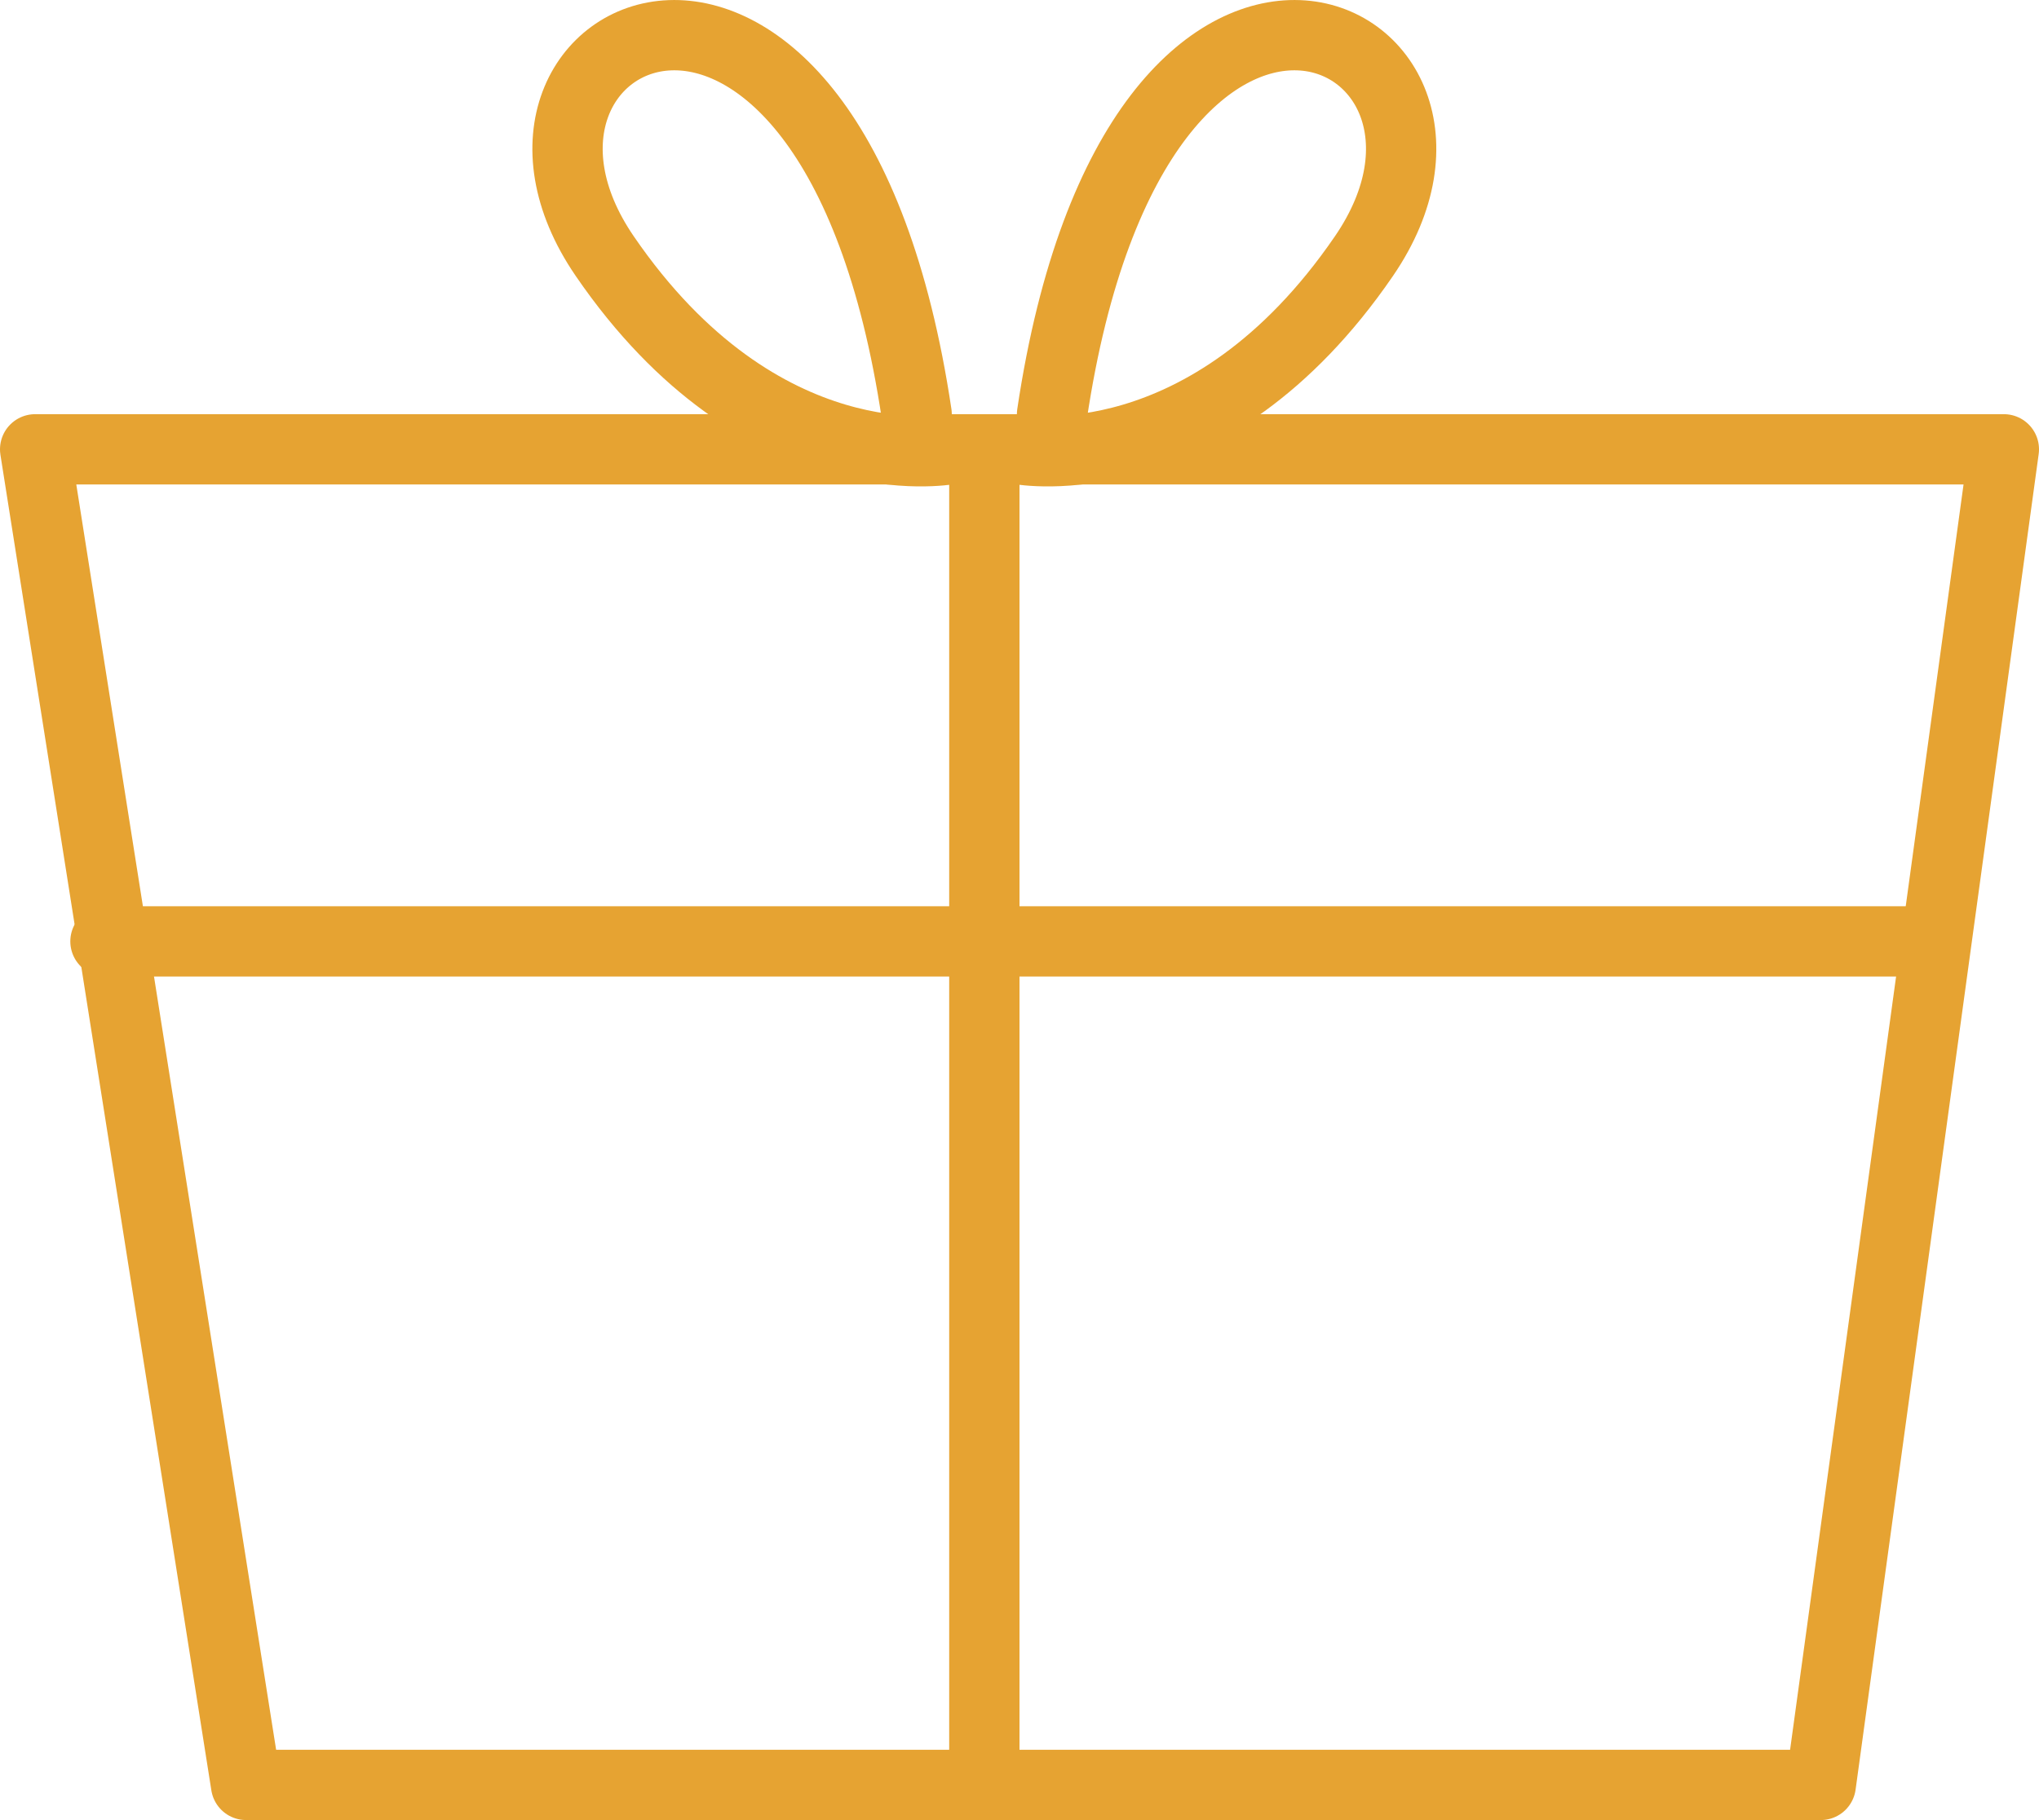
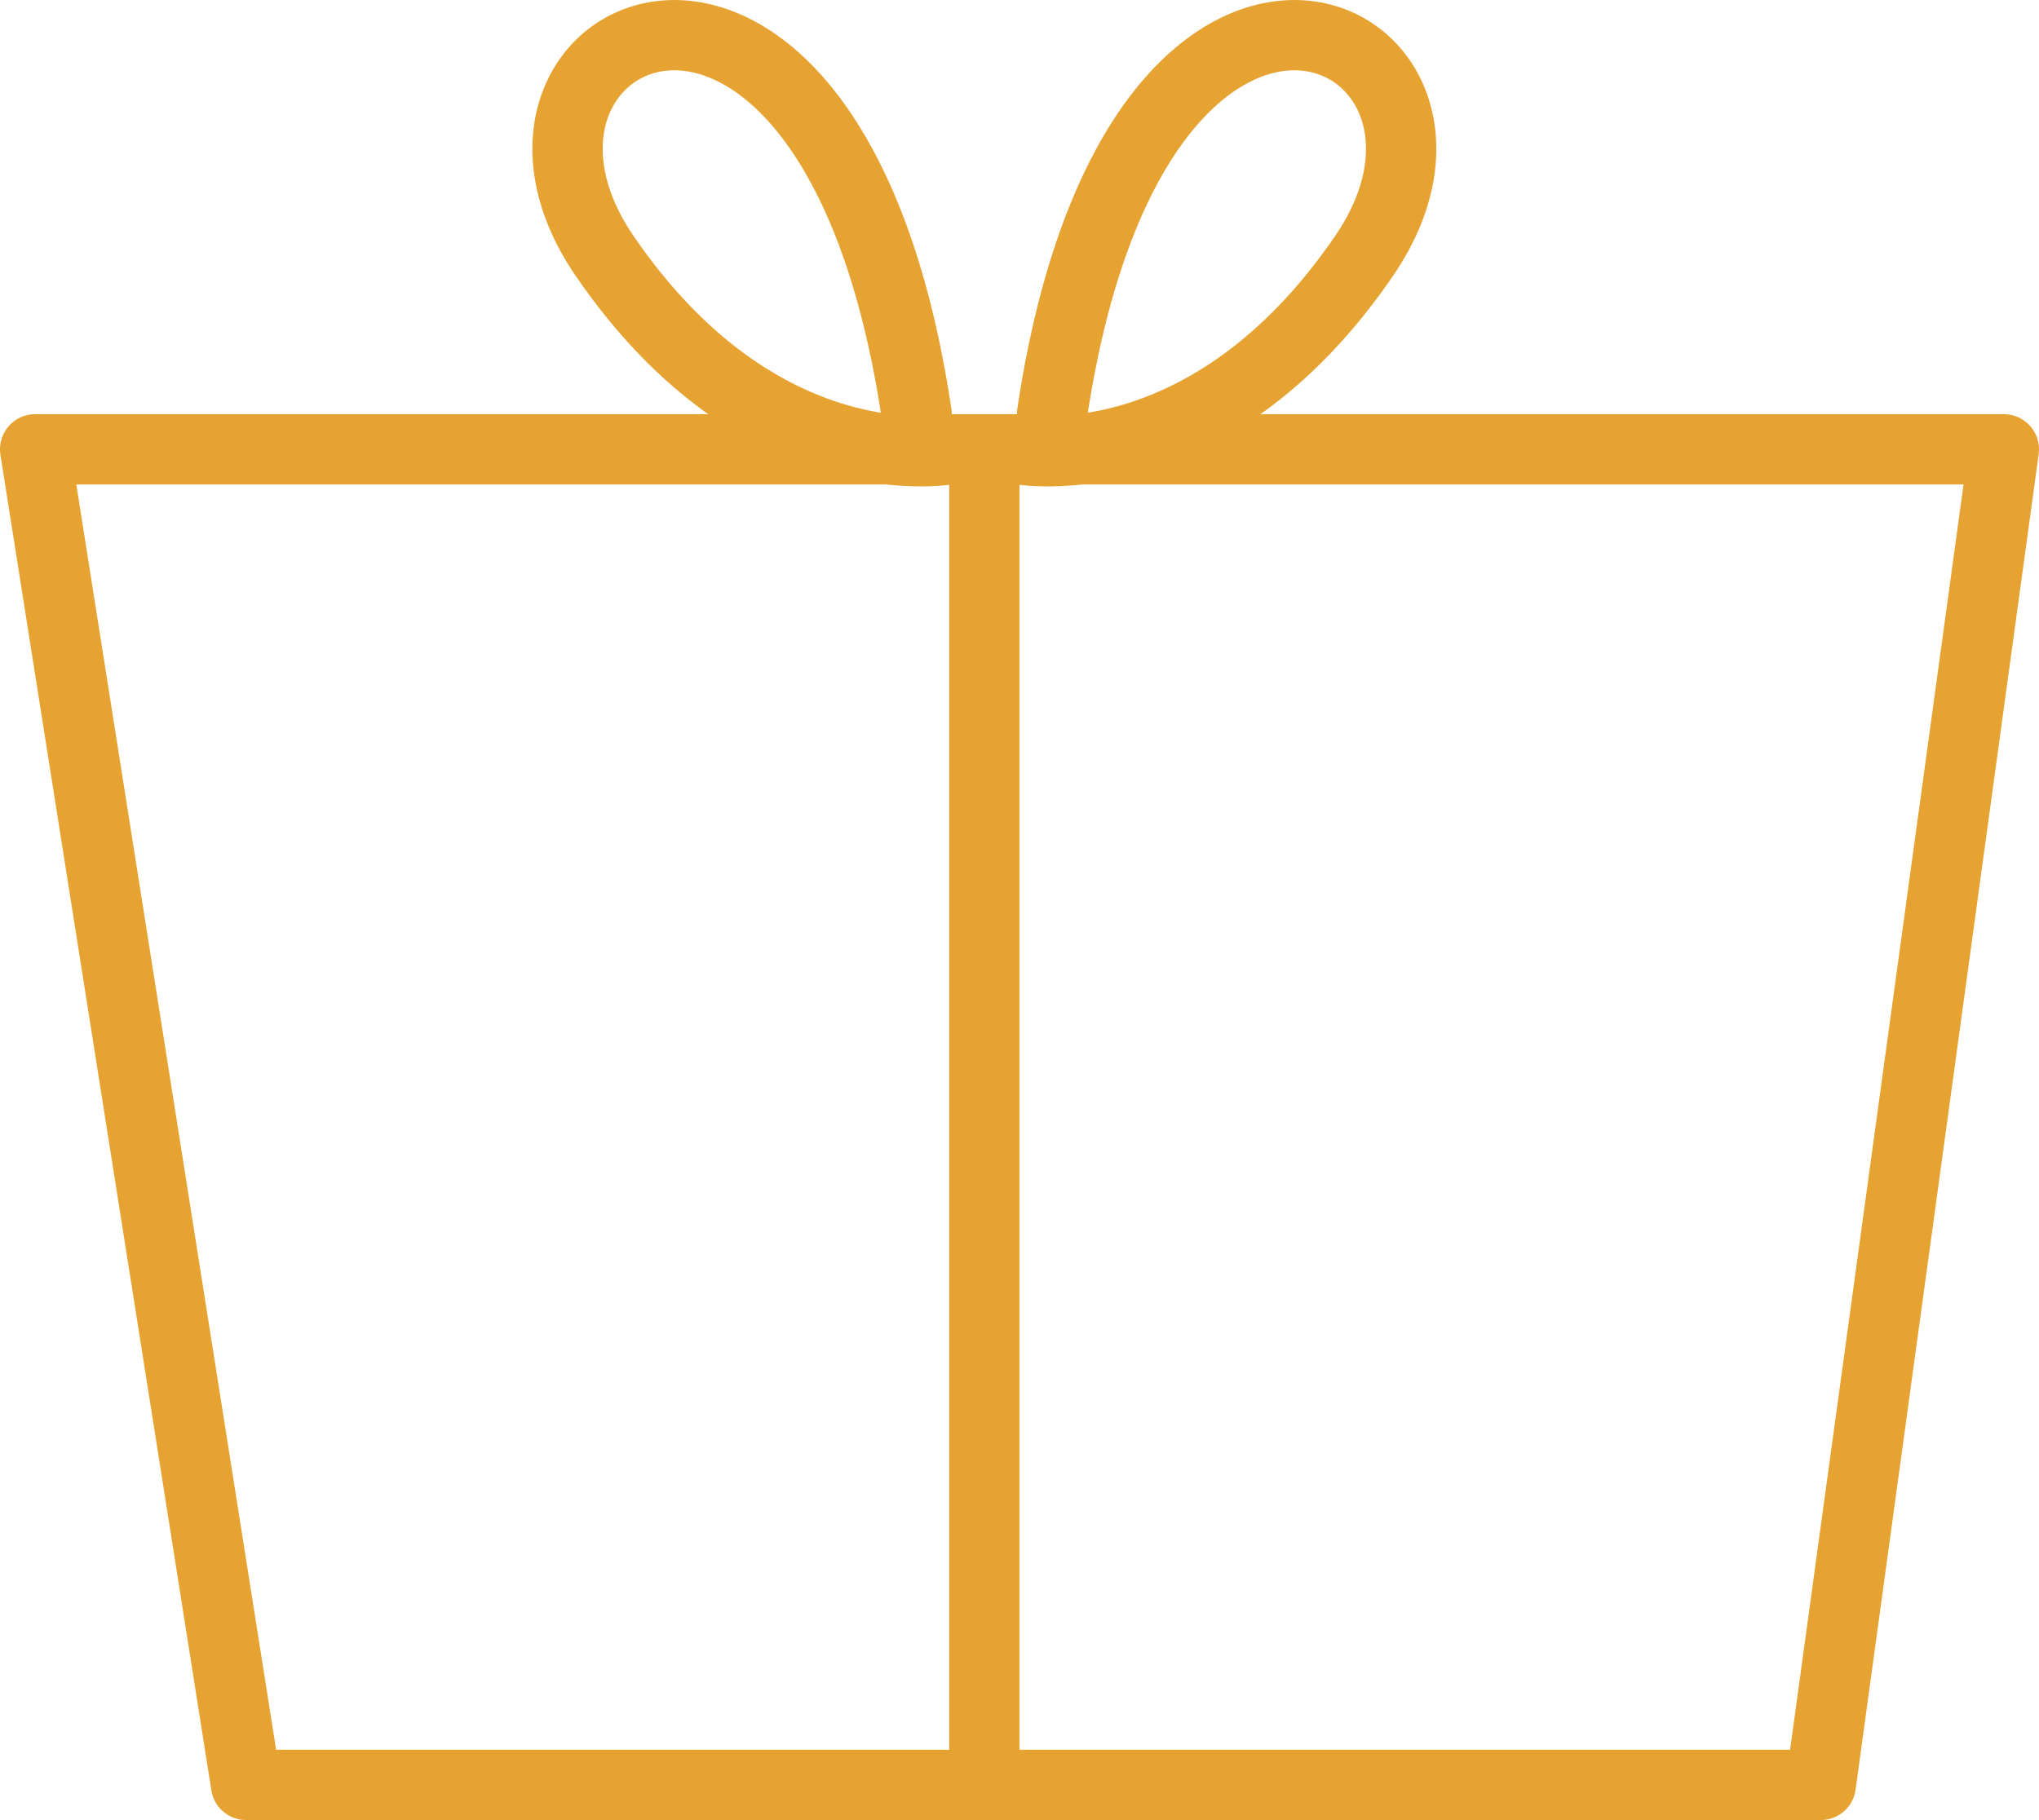
<svg xmlns="http://www.w3.org/2000/svg" version="1.1" x="0px" y="0px" width="29px" height="25.892px" viewBox="0 0 29 25.892" enable-background="new 0 0 29 25.892" xml:space="preserve">
  <g id="Layer_1" display="none">
    <path display="inline" fill="none" stroke="#E6A332" stroke-linecap="round" stroke-linejoin="round" stroke-miterlimit="10" d="   M94.638,24.533c0,0,6.945-1.142,9.862-6.142h9.554c5.77,0,9.946-5.177,9.946-10.946V7.338c0-5.77-4.177-9.946-9.946-9.946H99.946   C94.177-2.608,89,1.568,89,7.338v0.107c0,4.245,2.99,7.899,6.627,9.533c0,0,0.107,1.397-0.742,2.33   c-1.508,1.655-3.031,1.709-3.031,1.709" />
  </g>
  <g id="Layer_4">
    <g>
      <polygon fill="none" stroke="#E6A332" stroke-linecap="round" stroke-linejoin="round" stroke-miterlimit="10" points="0.5,6.392     28.5,6.392 25.896,25.392 3.5,25.392   " />
-       <line fill="none" stroke="#E6A332" stroke-linecap="round" stroke-linejoin="round" stroke-miterlimit="10" x1="1.5" y1="13.392" x2="27.5" y2="13.392" />
      <line fill="none" stroke="#E6A332" stroke-linecap="round" stroke-linejoin="round" stroke-miterlimit="10" x1="14" y1="24.892" x2="14" y2="6.892" />
      <path fill="none" stroke="#E6A332" stroke-linecap="round" stroke-linejoin="round" stroke-miterlimit="10" d="M13.5,6.392    c0,0-2.675,0.5-4.9-2.75s3.224-5.875,4.437,2.25" />
      <path fill="none" stroke="#E6A332" stroke-linecap="round" stroke-linejoin="round" stroke-miterlimit="10" d="M14.5,6.392    c0,0,2.675,0.5,4.9-2.75s-3.224-5.875-4.437,2.25" />
    </g>
  </g>
  <g id="حسابي" display="none">
    <g display="inline">
      <g>
-         <path fill="#E6A332" d="M104.117,25.286c-0.26,0-0.461-0.125-0.535-0.182c-0.186-0.137-0.311-0.338-0.358-0.574l-0.005-0.029     l-0.282-1.982l-0.138-0.021c-0.947-0.121-1.924-0.369-2.885-0.734l-0.111-0.041l-1.195,1.598     c-0.157,0.223-0.438,0.359-0.742,0.359c-0.201,0-0.387-0.063-0.539-0.182l-3.894-2.904c-0.185-0.152-0.305-0.359-0.34-0.584     c-0.034-0.248,0.021-0.477,0.157-0.674l0.013-0.018l1.202-1.6l-0.076-0.1c-0.619-0.809-1.131-1.674-1.523-2.568l-0.052-0.111     l-1.981,0.283c-0.035,0.006-0.084,0.012-0.133,0.012c-0.445,0-0.831-0.336-0.897-0.781l-0.686-4.792     c-0.044-0.257,0.021-0.506,0.183-0.705c0.139-0.185,0.348-0.312,0.579-0.347l1.99-0.281l0.015-0.127     c0.125-0.969,0.373-1.941,0.74-2.887l0.043-0.113l-1.6-1.204c-0.188-0.141-0.322-0.357-0.359-0.581     c-0.038-0.252,0.027-0.503,0.178-0.699l2.904-3.878c0.152-0.202,0.373-0.334,0.607-0.359c0.033-0.005,0.077-0.008,0.12-0.008     c0.201,0,0.39,0.062,0.55,0.181l1.599,1.201l0.101-0.075c0.822-0.625,1.685-1.137,2.565-1.523l0.118-0.051l-0.287-1.973     c-0.035-0.236,0.028-0.484,0.175-0.681c0.157-0.206,0.37-0.33,0.607-0.355l4.782-0.691c0.049-0.006,0.093-0.007,0.135-0.007     c0.469,0,0.851,0.334,0.904,0.793l0.292,1.968l0.118,0.017c0.988,0.13,1.968,0.379,2.904,0.743l0.108,0.04l1.196-1.6     c0.099-0.14,0.305-0.329,0.672-0.365l0.055-0.002c0.193,0,0.387,0.06,0.543,0.171l3.889,2.917     c0.183,0.127,0.319,0.343,0.359,0.58c0.037,0.25-0.023,0.485-0.162,0.687l-1.213,1.611l0.079,0.104     c0.619,0.806,1.132,1.669,1.521,2.563l0.051,0.117l2.091-0.295c0.468,0,0.874,0.351,0.924,0.8l0.695,4.786     c0.035,0.236-0.031,0.484-0.184,0.678c-0.146,0.201-0.359,0.324-0.603,0.353l-1.975,0.287l-0.02,0.133     c-0.121,0.955-0.369,1.932-0.736,2.889l-0.041,0.113l1.601,1.195c0.194,0.145,0.319,0.361,0.354,0.605     c0.036,0.236-0.026,0.48-0.173,0.674l-2.906,3.881c-0.168,0.225-0.443,0.359-0.734,0.359l0,0c-0.198,0-0.387-0.063-0.543-0.18     l-1.601-1.201l-0.108,0.084c-0.775,0.6-1.637,1.111-2.555,1.52l-0.118,0.051l0.294,2.008c0.025,0.234-0.041,0.465-0.188,0.654     c-0.142,0.188-0.352,0.311-0.587,0.348l-4.815,0.695C104.205,25.282,104.162,25.286,104.117,25.286z M99.415,20.401l0.887,0.332     c0.884,0.336,1.776,0.564,2.654,0.676l0.955,0.152l0.37,2.598l4.436-0.641l-0.385-2.621l0.891-0.385     c0.832-0.371,1.615-0.838,2.325-1.385l0.772-0.59l2.117,1.59l2.68-3.58l-2.104-1.574l0.326-0.891     c0.338-0.883,0.564-1.773,0.678-2.654l0.146-0.952l2.606-0.381l-0.643-4.425l-2.629,0.377l-0.382-0.89     c-0.352-0.808-0.818-1.593-1.387-2.331l-0.582-0.768l1.588-2.11l-3.582-2.687l-1.578,2.111l-0.887-0.328     c-0.863-0.335-1.755-0.563-2.658-0.683l-0.943-0.127l-0.386-2.617l-4.427,0.64l0.383,2.624l-0.891,0.381     c-0.797,0.35-1.586,0.818-2.337,1.389L96.67,1.235l-2.113-1.587L91.876,3.23l2.109,1.588l-0.334,0.891     c-0.337,0.866-0.564,1.752-0.677,2.636l-0.127,0.957L90.229,9.67l0.635,4.436l2.61-0.377l0.396,0.873     c0.359,0.82,0.827,1.607,1.394,2.348l0.582,0.76l-1.593,2.121l3.587,2.68L99.415,20.401z" />
-       </g>
+         </g>
      <g>
-         <path fill="#E6A332" d="M104.578,17.878c-3.946,0-7.343-2.945-7.9-6.852c-0.309-2.103,0.229-4.209,1.512-5.929     c1.281-1.711,3.147-2.817,5.253-3.116c0.354-0.054,0.737-0.08,1.135-0.08c3.946,0,7.345,2.944,7.908,6.851     c0.623,4.355-2.416,8.412-6.773,9.044C105.325,17.851,104.945,17.878,104.578,17.878z M104.578,3     c-0.344,0-0.672,0.023-0.975,0.069c-1.82,0.258-3.429,1.212-4.533,2.687c-1.105,1.482-1.57,3.297-1.304,5.113     c0.481,3.37,3.409,5.909,6.812,5.909c0.315,0,0.646-0.025,0.979-0.072c3.758-0.545,6.377-4.045,5.842-7.8     C110.912,5.541,107.98,3,104.578,3z" />
-       </g>
+         </g>
    </g>
  </g>
  <g id="edit-address" display="none">
    <g display="inline">
      <g>
        <path fill="#E6A332" d="M127.813,8.336c-0.107-0.249-2.564-6.311-6.594-6.311h-4.46c-0.313,0-0.563,0.287-0.563,0.595     c0,0.312,0.25,0.597,0.563,0.597h4.46c3.041,0,4.727,4.879,5.322,5.624v8.669h-13.102V2.049c0-1.313-0.418-2.176-1.164-2.77     c-0.928-0.752-2.12-0.827-2.417-0.827H90.211v7.146h-6.393c-0.31,0-0.564,0.286-0.564,0.596c0,0.309,0.255,0.596,0.564,0.596     h17.594c0.31,0,0.559-0.287,0.559-0.596c0-0.31-0.249-0.596-0.559-0.596h-10.01v-5.956h18.456c0.006,0,0.731,0.001,1.362,0.511     c0.46,0.369,0.703,0.596,0.703,1.559l0.055,15.798H91.402v-5.955h17.904c0.31,0,0.563-0.285,0.563-0.596     c0-0.309-0.255-0.596-0.563-0.596H90.211v8.338h22.524c0.073,1.191,0.782,2.63,3.011,2.63c2.199,0,3.133-1.438,3.333-2.63h8.653     V8.605L127.813,8.336z M115.746,20.211c-1.508,0-1.816-0.913-1.877-1.51h4.047C117.734,19.298,117.195,20.211,115.746,20.211z" />
      </g>
      <g>
        <path fill="#E6A332" d="M121.998,6.79h-5.989c-0.31,0-0.562-0.285-0.562-0.596c0-0.31,0.252-0.596,0.562-0.596h5.99     c0.31,0,0.56,0.286,0.56,0.596C122.559,6.505,122.307,6.79,121.998,6.79z" />
      </g>
      <g>
        <path fill="#E6A332" d="M108.5,18.701c-0.181,0.597-0.721,1.51-2.168,1.51c-1.508,0-1.819-0.913-1.878-1.51h-1.134     c0.078,1.191,0.782,2.63,3.012,2.63c2.199,0,3.132-1.438,3.332-2.63H108.5z M98.492,18.701c-0.183,0.597-0.721,1.51-2.169,1.51     c-1.509,0-1.818-0.913-1.879-1.51h-1.132c0.079,1.191,0.781,2.63,3.011,2.63c2.199,0,3.132-1.438,3.332-2.63H98.492z" />
      </g>
      <g>
-         <path fill="#E6A332" d="M87.738,11.555H81.75c-0.311,0-0.563-0.285-0.563-0.596c0-0.31,0.252-0.596,0.563-0.596h5.988     c0.312,0,0.562,0.286,0.562,0.596C88.3,11.27,88.05,11.555,87.738,11.555z" />
+         <path fill="#E6A332" d="M87.738,11.555H81.75c0-0.31,0.252-0.596,0.563-0.596h5.988     c0.312,0,0.562,0.286,0.562,0.596C88.3,11.27,88.05,11.555,87.738,11.555z" />
      </g>
      <g>
        <path fill="#E6A332" d="M113.548,18.052" />
      </g>
    </g>
  </g>
</svg>